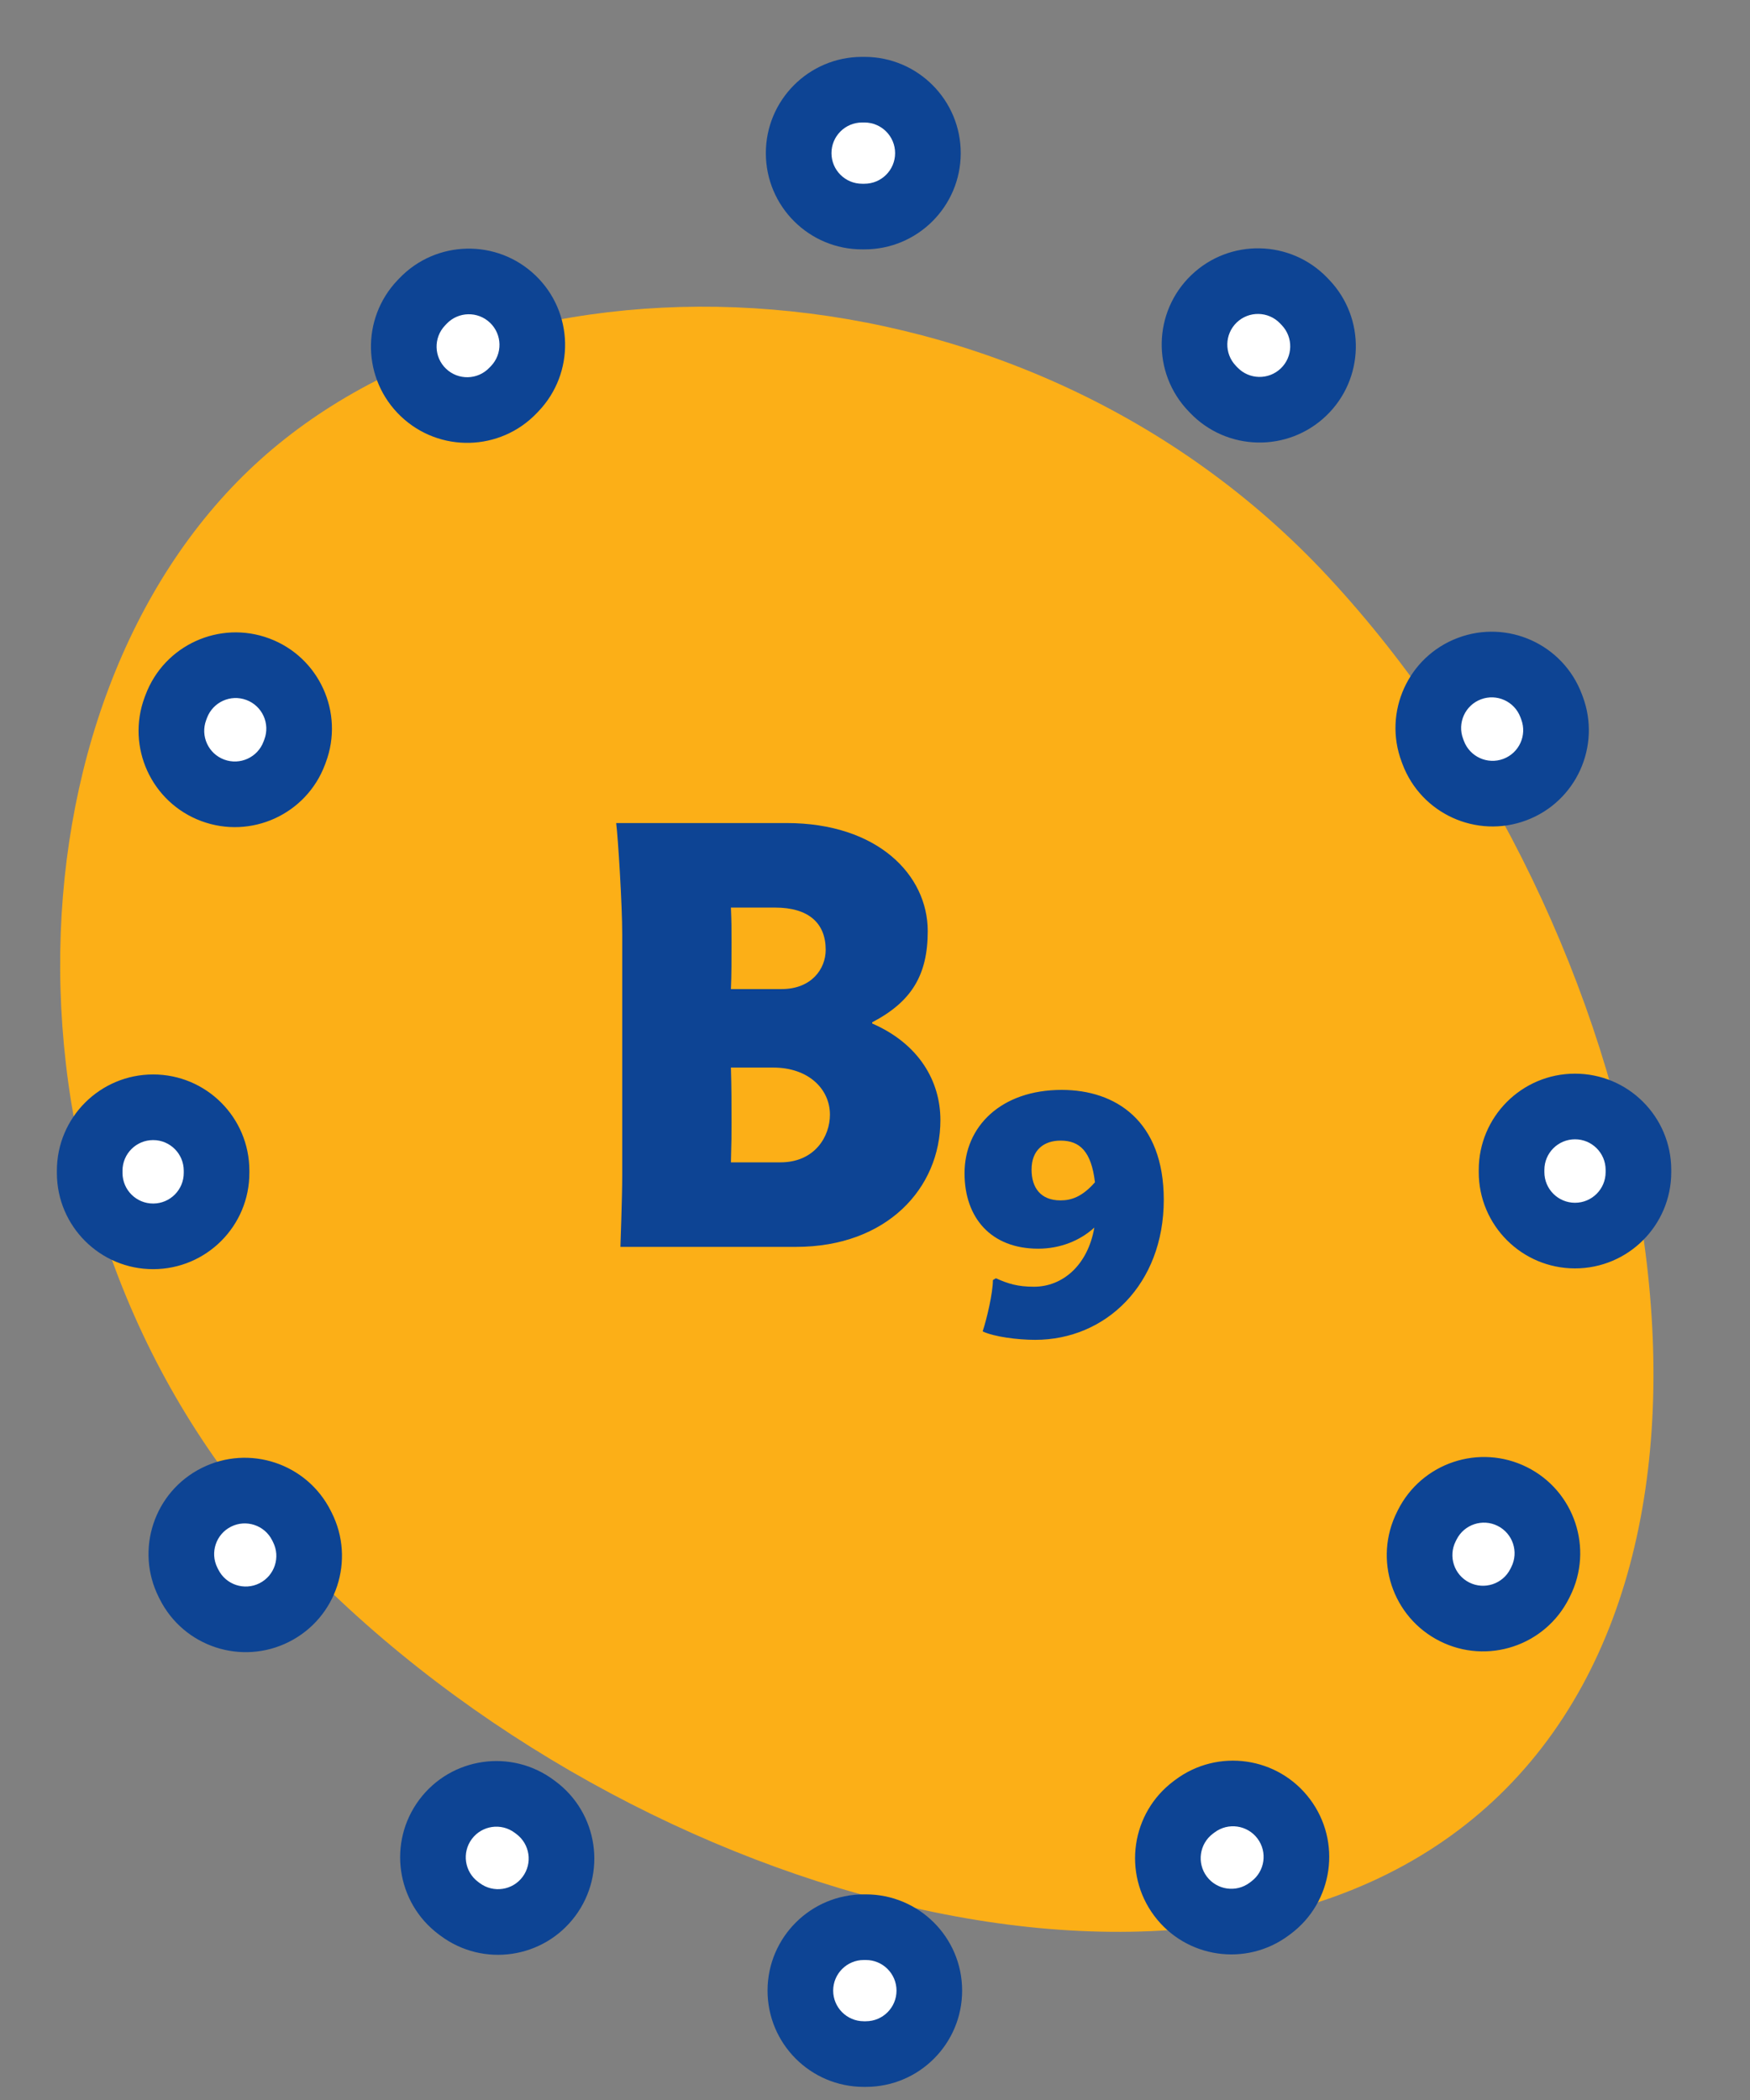
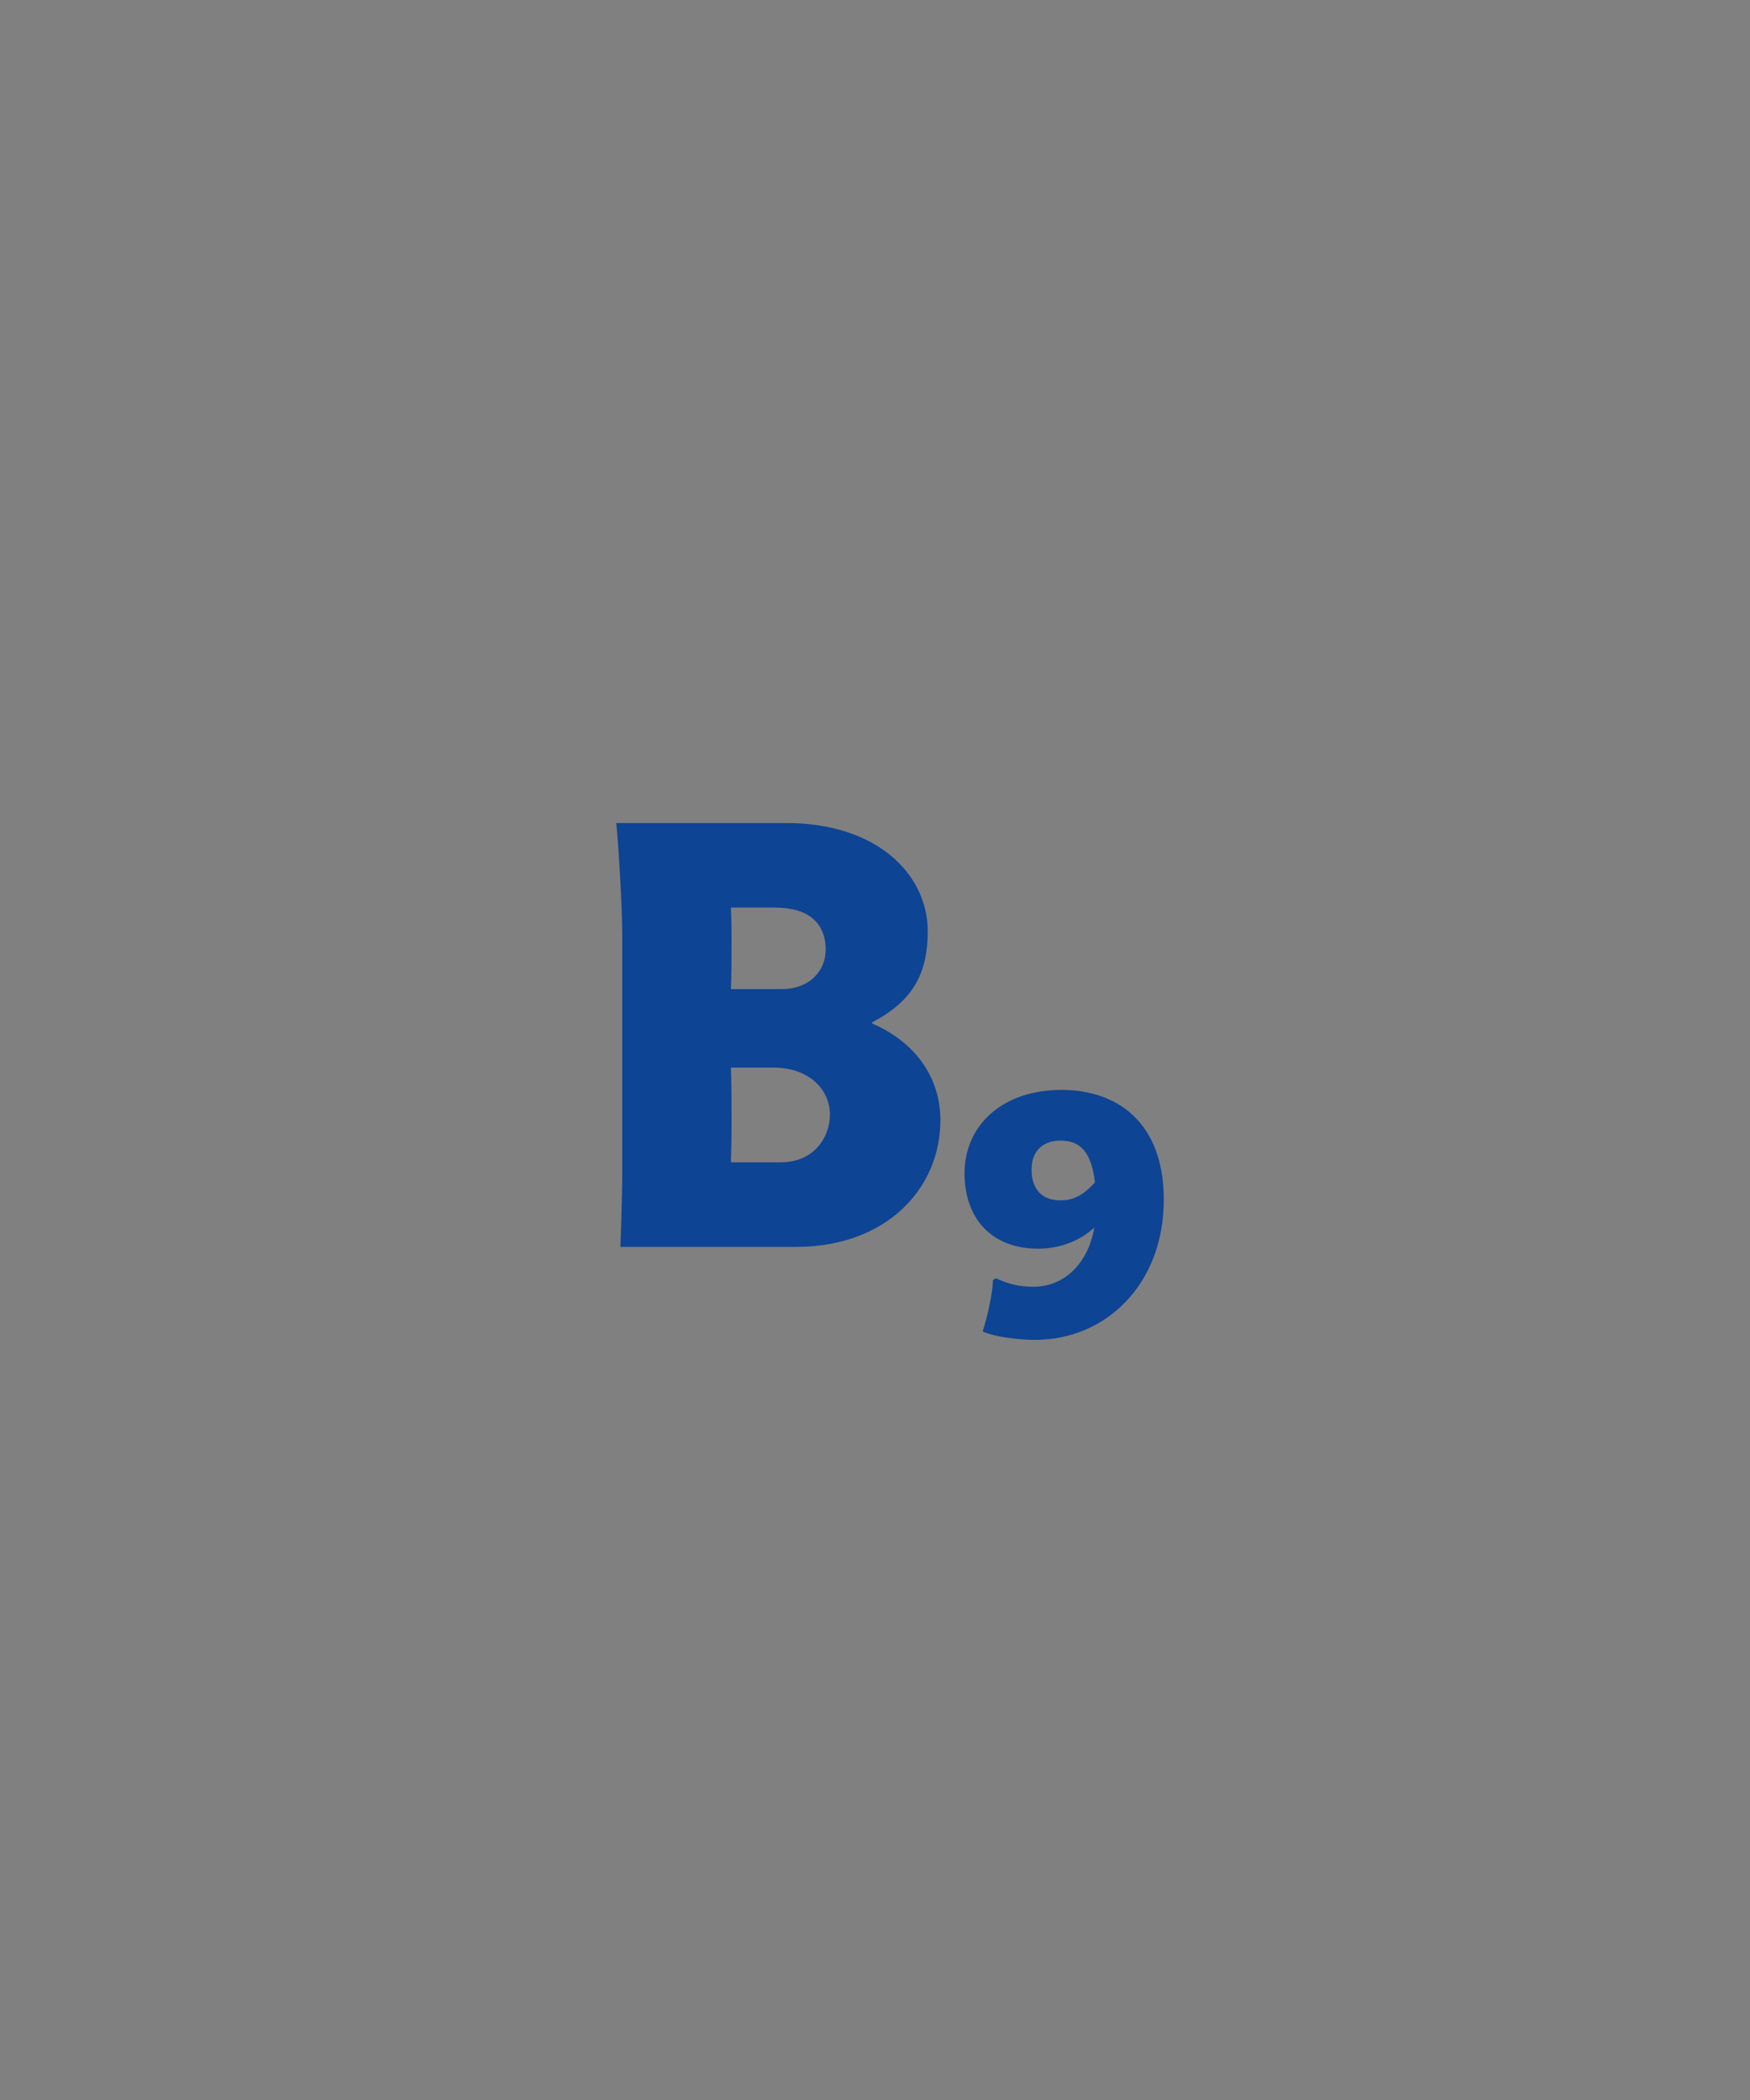
<svg xmlns="http://www.w3.org/2000/svg" width="80" height="96" viewBox="0 0 80 96" fill="none">
  <rect x="0" y="0" width="80" height="96" fill="#808080" stroke="none" />
-   <path d="M60.723 26.372C46.821 11.397 23.253 10.469 11.632 21.257C0.01 32.046 -0.889 55.59 13.01 70.615C27.897 86.704 55.081 94.567 68.244 82.348C81.407 70.129 75.636 42.437 60.723 26.372Z" fill="#FCAF17" />
-   <path fill-rule="evenodd" clip-rule="evenodd" d="M39.398 2.6L39.465 2.6L39.531 2.6C41.961 2.607 43.926 4.582 43.919 7.012C43.912 9.442 41.937 11.407 39.507 11.4L39.465 11.4L39.422 11.4C36.992 11.407 35.017 9.442 35.01 7.012C35.004 4.582 36.968 2.607 39.398 2.6ZM54.457 12.579C56.209 10.895 58.995 10.951 60.679 12.703L60.763 12.791C62.441 14.548 62.378 17.333 60.621 19.012C58.864 20.69 56.079 20.627 54.4 18.87L54.333 18.8C52.65 17.048 52.705 14.263 54.457 12.579ZM24.477 12.589C26.232 14.27 26.291 17.055 24.61 18.81L24.543 18.88C22.867 20.639 20.082 20.707 18.323 19.03C16.563 17.354 16.496 14.569 18.172 12.81L18.256 12.722C19.937 10.967 22.723 10.908 24.477 12.589ZM66.644 29.161C68.919 28.305 71.456 29.455 72.312 31.73L72.353 31.838C73.204 34.114 72.05 36.65 69.774 37.501C67.498 38.353 64.963 37.199 64.111 34.923L64.076 34.829C63.22 32.555 64.37 30.017 66.644 29.161ZM12.316 29.189C14.592 30.041 15.746 32.577 14.894 34.853L14.859 34.947C14.011 37.224 11.477 38.382 9.2 37.534C6.923 36.686 5.764 34.153 6.612 31.875L6.653 31.767C7.505 29.491 10.041 28.337 12.316 29.189ZM71.995 49.082C74.425 49.079 76.397 51.047 76.4 53.477L76.4 53.536L76.4 53.589C76.397 56.019 74.425 57.987 71.995 57.984C69.564 57.981 67.597 56.008 67.6 53.578L67.6 53.536L67.6 53.487C67.597 51.057 69.565 49.084 71.995 49.082ZM6.998 49.118C9.428 49.116 11.399 51.085 11.4 53.515L11.4 53.606C11.408 56.036 9.443 58.012 7.013 58.019C4.583 58.027 2.607 56.062 2.6 53.632L2.6 53.579L2.6 53.52C2.599 51.09 4.568 49.119 6.998 49.118ZM69.804 67.07C71.978 68.156 72.86 70.799 71.774 72.973L71.727 73.067C70.636 75.238 67.991 76.114 65.82 75.023C63.649 73.932 62.773 71.288 63.864 69.116L63.901 69.041C64.987 66.867 67.63 65.985 69.804 67.07ZM9.218 67.109C11.39 66.019 14.034 66.897 15.123 69.07L15.161 69.145C16.255 71.315 15.384 73.961 13.214 75.055C11.044 76.15 8.398 75.278 7.304 73.108L7.257 73.014C6.167 70.842 7.045 68.198 9.218 67.109ZM59.884 82.247C61.343 84.191 60.949 86.949 59.005 88.407L58.919 88.471C56.972 89.924 54.215 89.523 52.762 87.576C51.309 85.628 51.71 82.871 53.657 81.418L53.724 81.368C55.668 79.909 58.426 80.303 59.884 82.247ZM19.167 82.272C20.622 80.325 23.379 79.926 25.326 81.381L25.393 81.431C27.343 82.88 27.75 85.636 26.3 87.587C24.851 89.537 22.095 89.944 20.144 88.494L20.058 88.43C18.112 86.976 17.713 84.219 19.167 82.272ZM35.088 90.991C35.093 88.561 37.068 86.595 39.498 86.6L39.536 86.6L39.574 86.6C42.004 86.595 43.978 88.561 43.983 90.991C43.988 93.421 42.023 95.395 39.593 95.4L39.536 95.4L39.479 95.4C37.049 95.395 35.083 93.421 35.088 90.991Z" fill="#0D4494" />
-   <path fill-rule="evenodd" clip-rule="evenodd" d="M39.406 5.6L39.465 5.6L39.523 5.6C40.296 5.602 40.921 6.231 40.919 7.004C40.917 7.777 40.288 8.402 39.515 8.4L39.465 8.4L39.414 8.4C38.641 8.402 38.012 7.777 38.01 7.004C38.008 6.231 38.633 5.602 39.406 5.6ZM56.536 14.742C57.093 14.207 57.98 14.224 58.516 14.782L58.593 14.863C59.128 15.422 59.108 16.308 58.549 16.843C57.99 17.377 57.103 17.357 56.569 16.798L56.496 16.722C55.961 16.164 55.978 15.278 56.536 14.742ZM22.402 14.755C22.96 15.29 22.979 16.176 22.444 16.735L22.371 16.81C21.838 17.37 20.952 17.392 20.392 16.858C19.832 16.325 19.811 15.439 20.344 14.879L20.422 14.797C20.957 14.239 21.843 14.22 22.402 14.755ZM67.701 31.969C68.424 31.697 69.232 32.063 69.504 32.786L69.543 32.89C69.814 33.614 69.447 34.421 68.723 34.692C67.998 34.963 67.192 34.595 66.921 33.871L66.884 33.772C66.611 33.049 66.977 32.241 67.701 31.969ZM11.264 31.999C11.989 32.27 12.356 33.077 12.085 33.801L12.048 33.9C11.778 34.624 10.972 34.993 10.247 34.723C9.523 34.453 9.154 33.647 9.424 32.922L9.462 32.819C9.734 32.095 10.54 31.727 11.264 31.999ZM71.999 52.082C72.772 52.081 73.399 52.707 73.4 53.48L73.4 53.536L73.4 53.585C73.399 54.359 72.772 54.985 71.998 54.984C71.225 54.983 70.599 54.355 70.6 53.582L70.6 53.536L70.6 53.483C70.599 52.71 71.225 52.083 71.999 52.082ZM6.999 52.118C7.773 52.117 8.4 52.744 8.4 53.517L8.4 53.615C8.403 54.388 7.778 55.017 7.004 55.019C6.231 55.022 5.603 54.397 5.6 53.623L5.6 53.518C5.6 52.745 6.226 52.118 6.999 52.118ZM68.463 69.754C69.155 70.1 69.436 70.941 69.09 71.632L69.046 71.72C68.699 72.411 67.858 72.69 67.167 72.343C66.476 71.996 66.197 71.154 66.544 70.463L66.585 70.381C66.931 69.689 67.772 69.409 68.463 69.754ZM10.562 69.79C11.253 69.444 12.095 69.723 12.441 70.414L12.482 70.496C12.831 71.187 12.553 72.028 11.863 72.377C11.173 72.725 10.331 72.448 9.983 71.757L9.938 71.669C9.592 70.978 9.871 70.137 10.562 69.79ZM57.485 84.047C57.949 84.666 57.823 85.543 57.205 86.007L57.126 86.067C56.506 86.529 55.629 86.401 55.166 85.782C54.704 85.162 54.831 84.285 55.451 83.822L55.525 83.767C56.143 83.303 57.021 83.429 57.485 84.047ZM21.57 84.068C22.033 83.448 22.911 83.321 23.53 83.784L23.603 83.839C24.224 84.3 24.353 85.177 23.892 85.797C23.431 86.418 22.554 86.547 21.933 86.086L21.854 86.027C21.235 85.564 21.108 84.687 21.57 84.068ZM38.088 90.997C38.09 90.224 38.718 89.598 39.491 89.6L39.536 89.6L39.58 89.6C40.353 89.598 40.982 90.224 40.983 90.997C40.985 91.77 40.359 92.398 39.586 92.4L39.536 92.4L39.485 92.4C38.712 92.398 38.087 91.77 38.088 90.997Z" fill="white" />
  <path d="M28.445 53.716V42.731C28.445 41.351 28.252 38.287 28.169 37.625H35.952C40.12 37.625 42.411 39.998 42.411 42.565C42.411 44.58 41.666 45.794 39.872 46.733V46.788C42.024 47.726 42.99 49.438 42.99 51.204C42.99 54.323 40.534 57 36.394 57H28.362C28.362 56.917 28.445 54.737 28.445 53.716ZM33.413 45.215H35.732C37.084 45.215 37.746 44.304 37.746 43.421C37.746 42.206 36.974 41.489 35.428 41.489H33.413C33.441 42.179 33.441 42.4 33.441 43.062C33.441 43.835 33.441 44.608 33.413 45.215ZM33.413 53.136H35.676C37.25 53.136 37.94 51.949 37.94 50.956C37.94 49.796 36.974 48.803 35.345 48.803H33.413C33.441 49.714 33.441 50.486 33.441 51.314C33.441 52.004 33.441 52.032 33.413 53.136ZM50.055 54.047C49.889 52.639 49.365 52.142 48.481 52.142C47.736 52.142 47.157 52.556 47.157 53.467C47.157 54.295 47.571 54.875 48.481 54.875C48.978 54.875 49.475 54.709 50.055 54.047ZM53.201 54.847C53.201 58.711 50.551 61.25 47.322 61.25C46.522 61.25 45.446 61.112 44.921 60.864C45.114 60.284 45.39 59.098 45.39 58.518L45.528 58.435C46.08 58.684 46.522 58.822 47.267 58.822C48.564 58.822 49.724 57.856 50.027 56.117C49.365 56.724 48.454 57.083 47.46 57.083C45.307 57.083 44.093 55.675 44.093 53.633C44.093 51.508 45.749 49.824 48.537 49.824C50.993 49.824 53.201 51.232 53.201 54.847Z" fill="#0D4494" />
</svg>